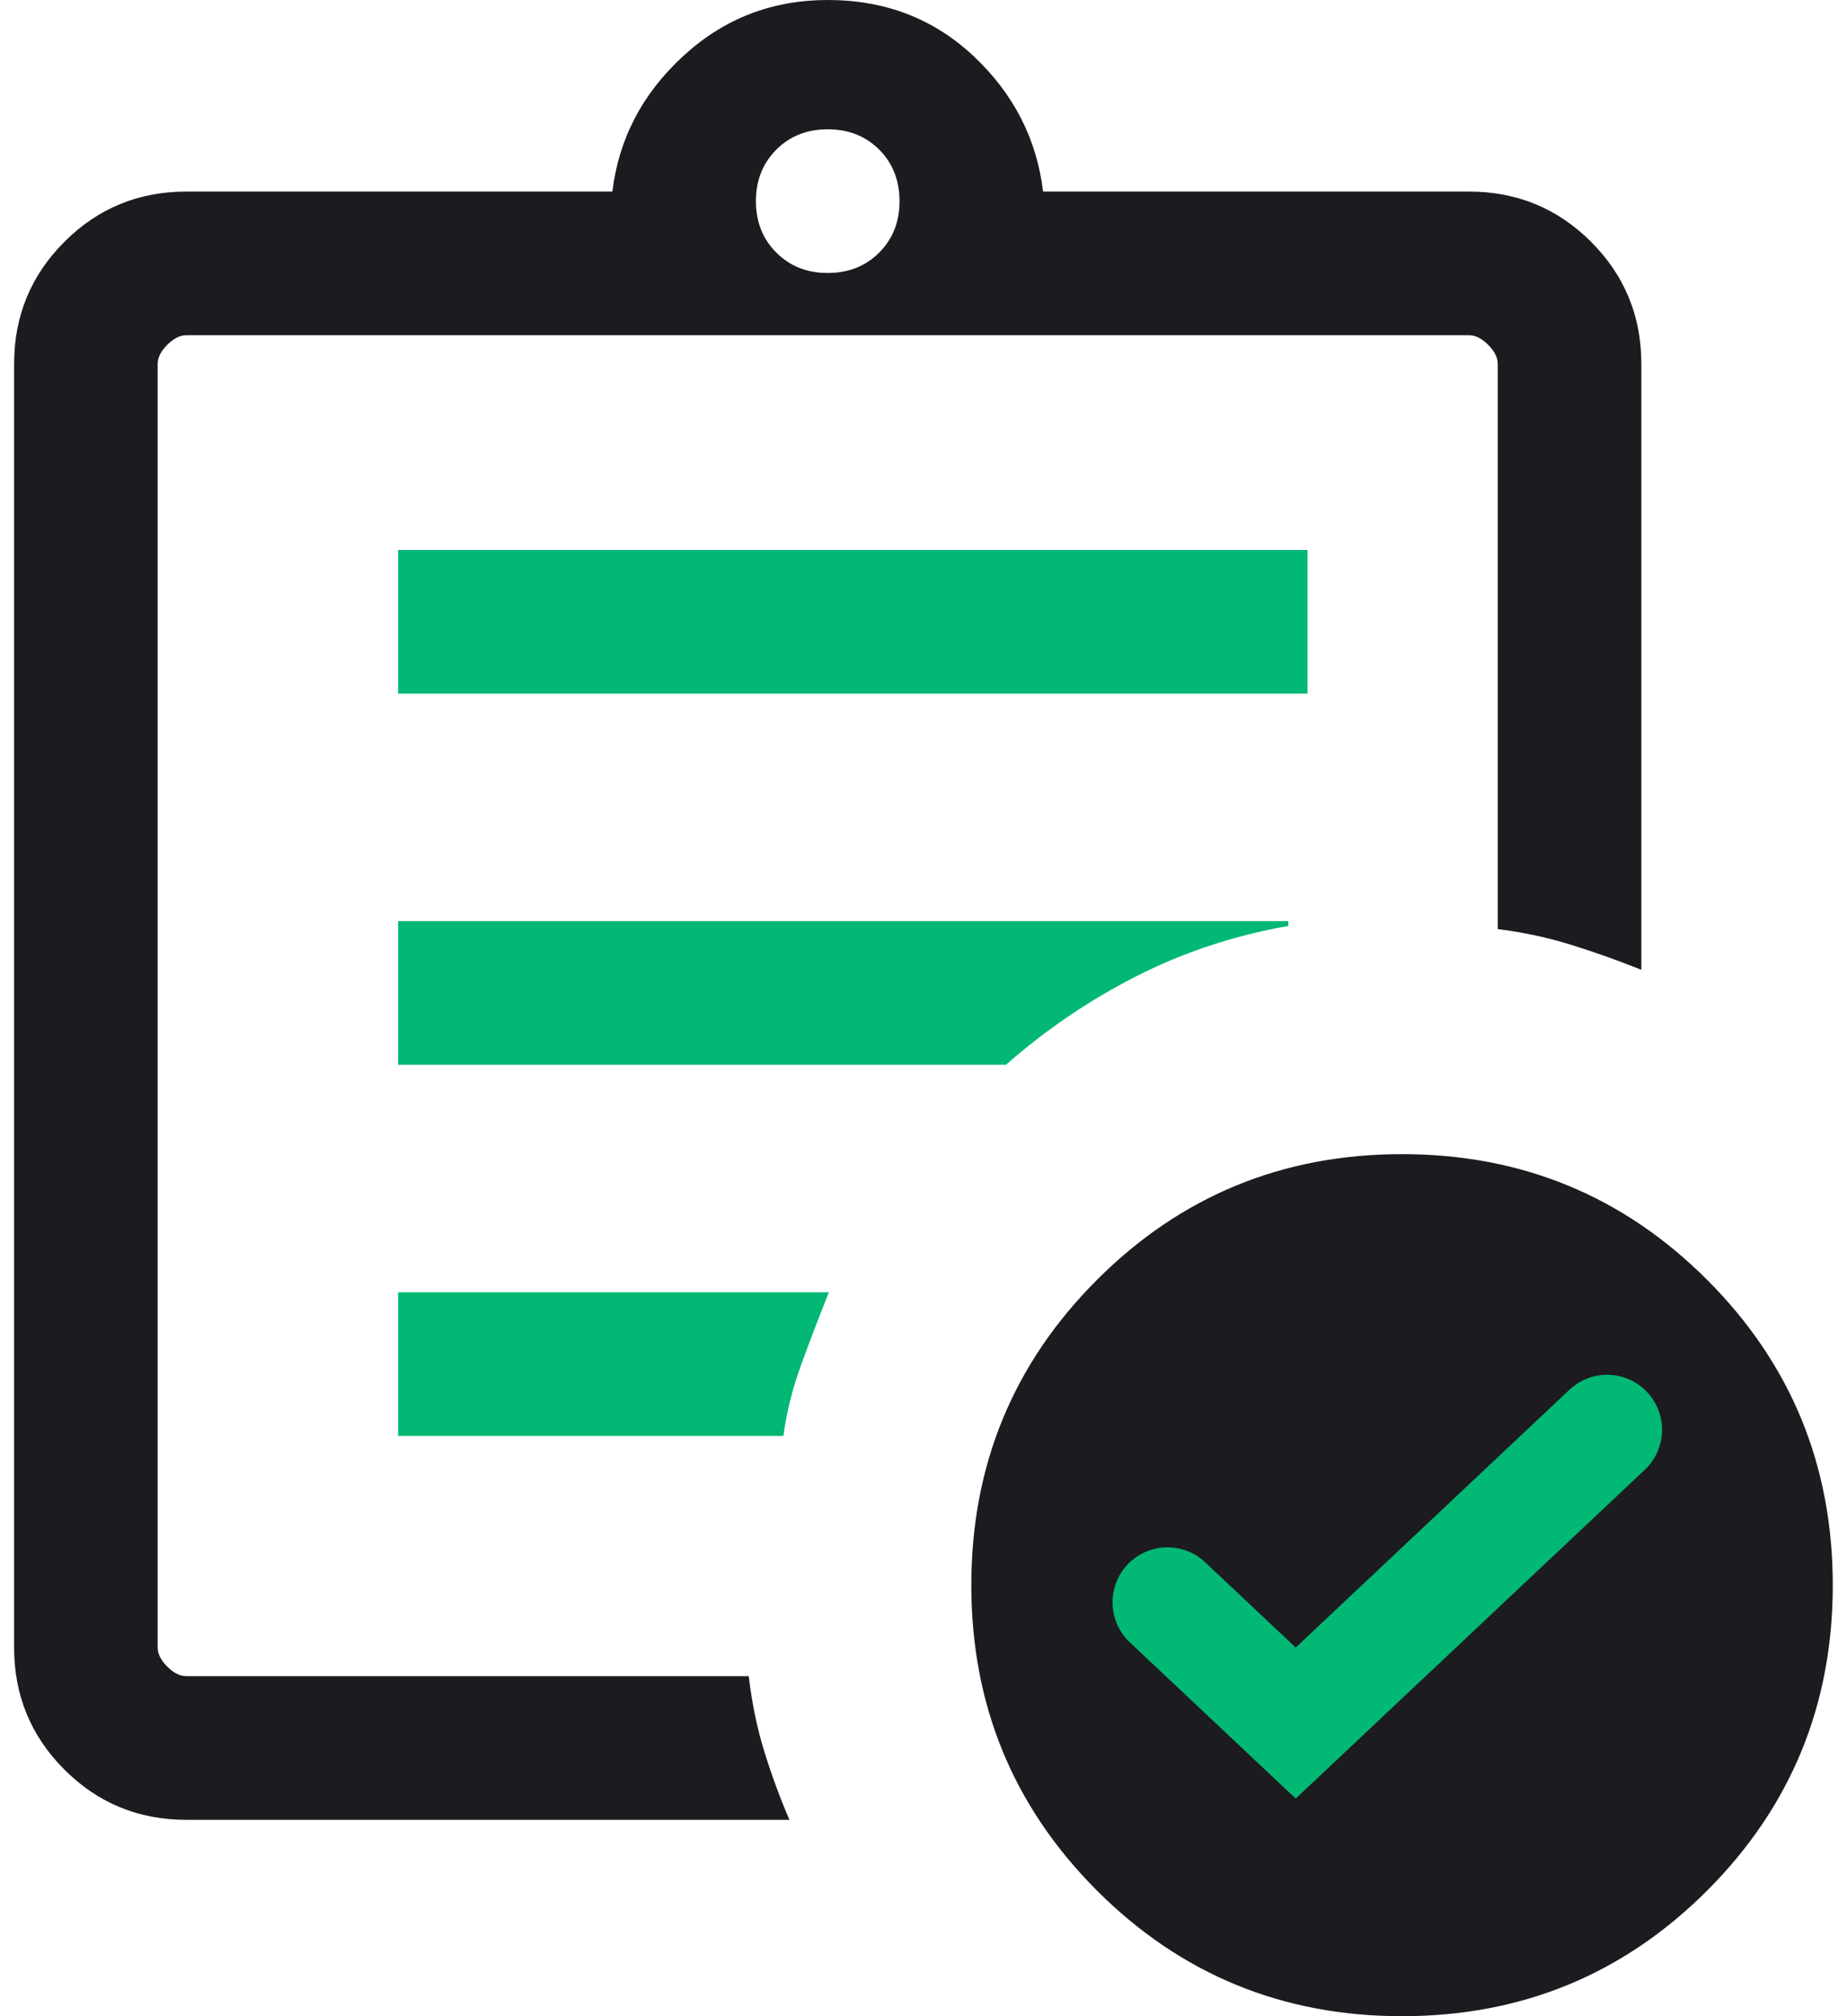
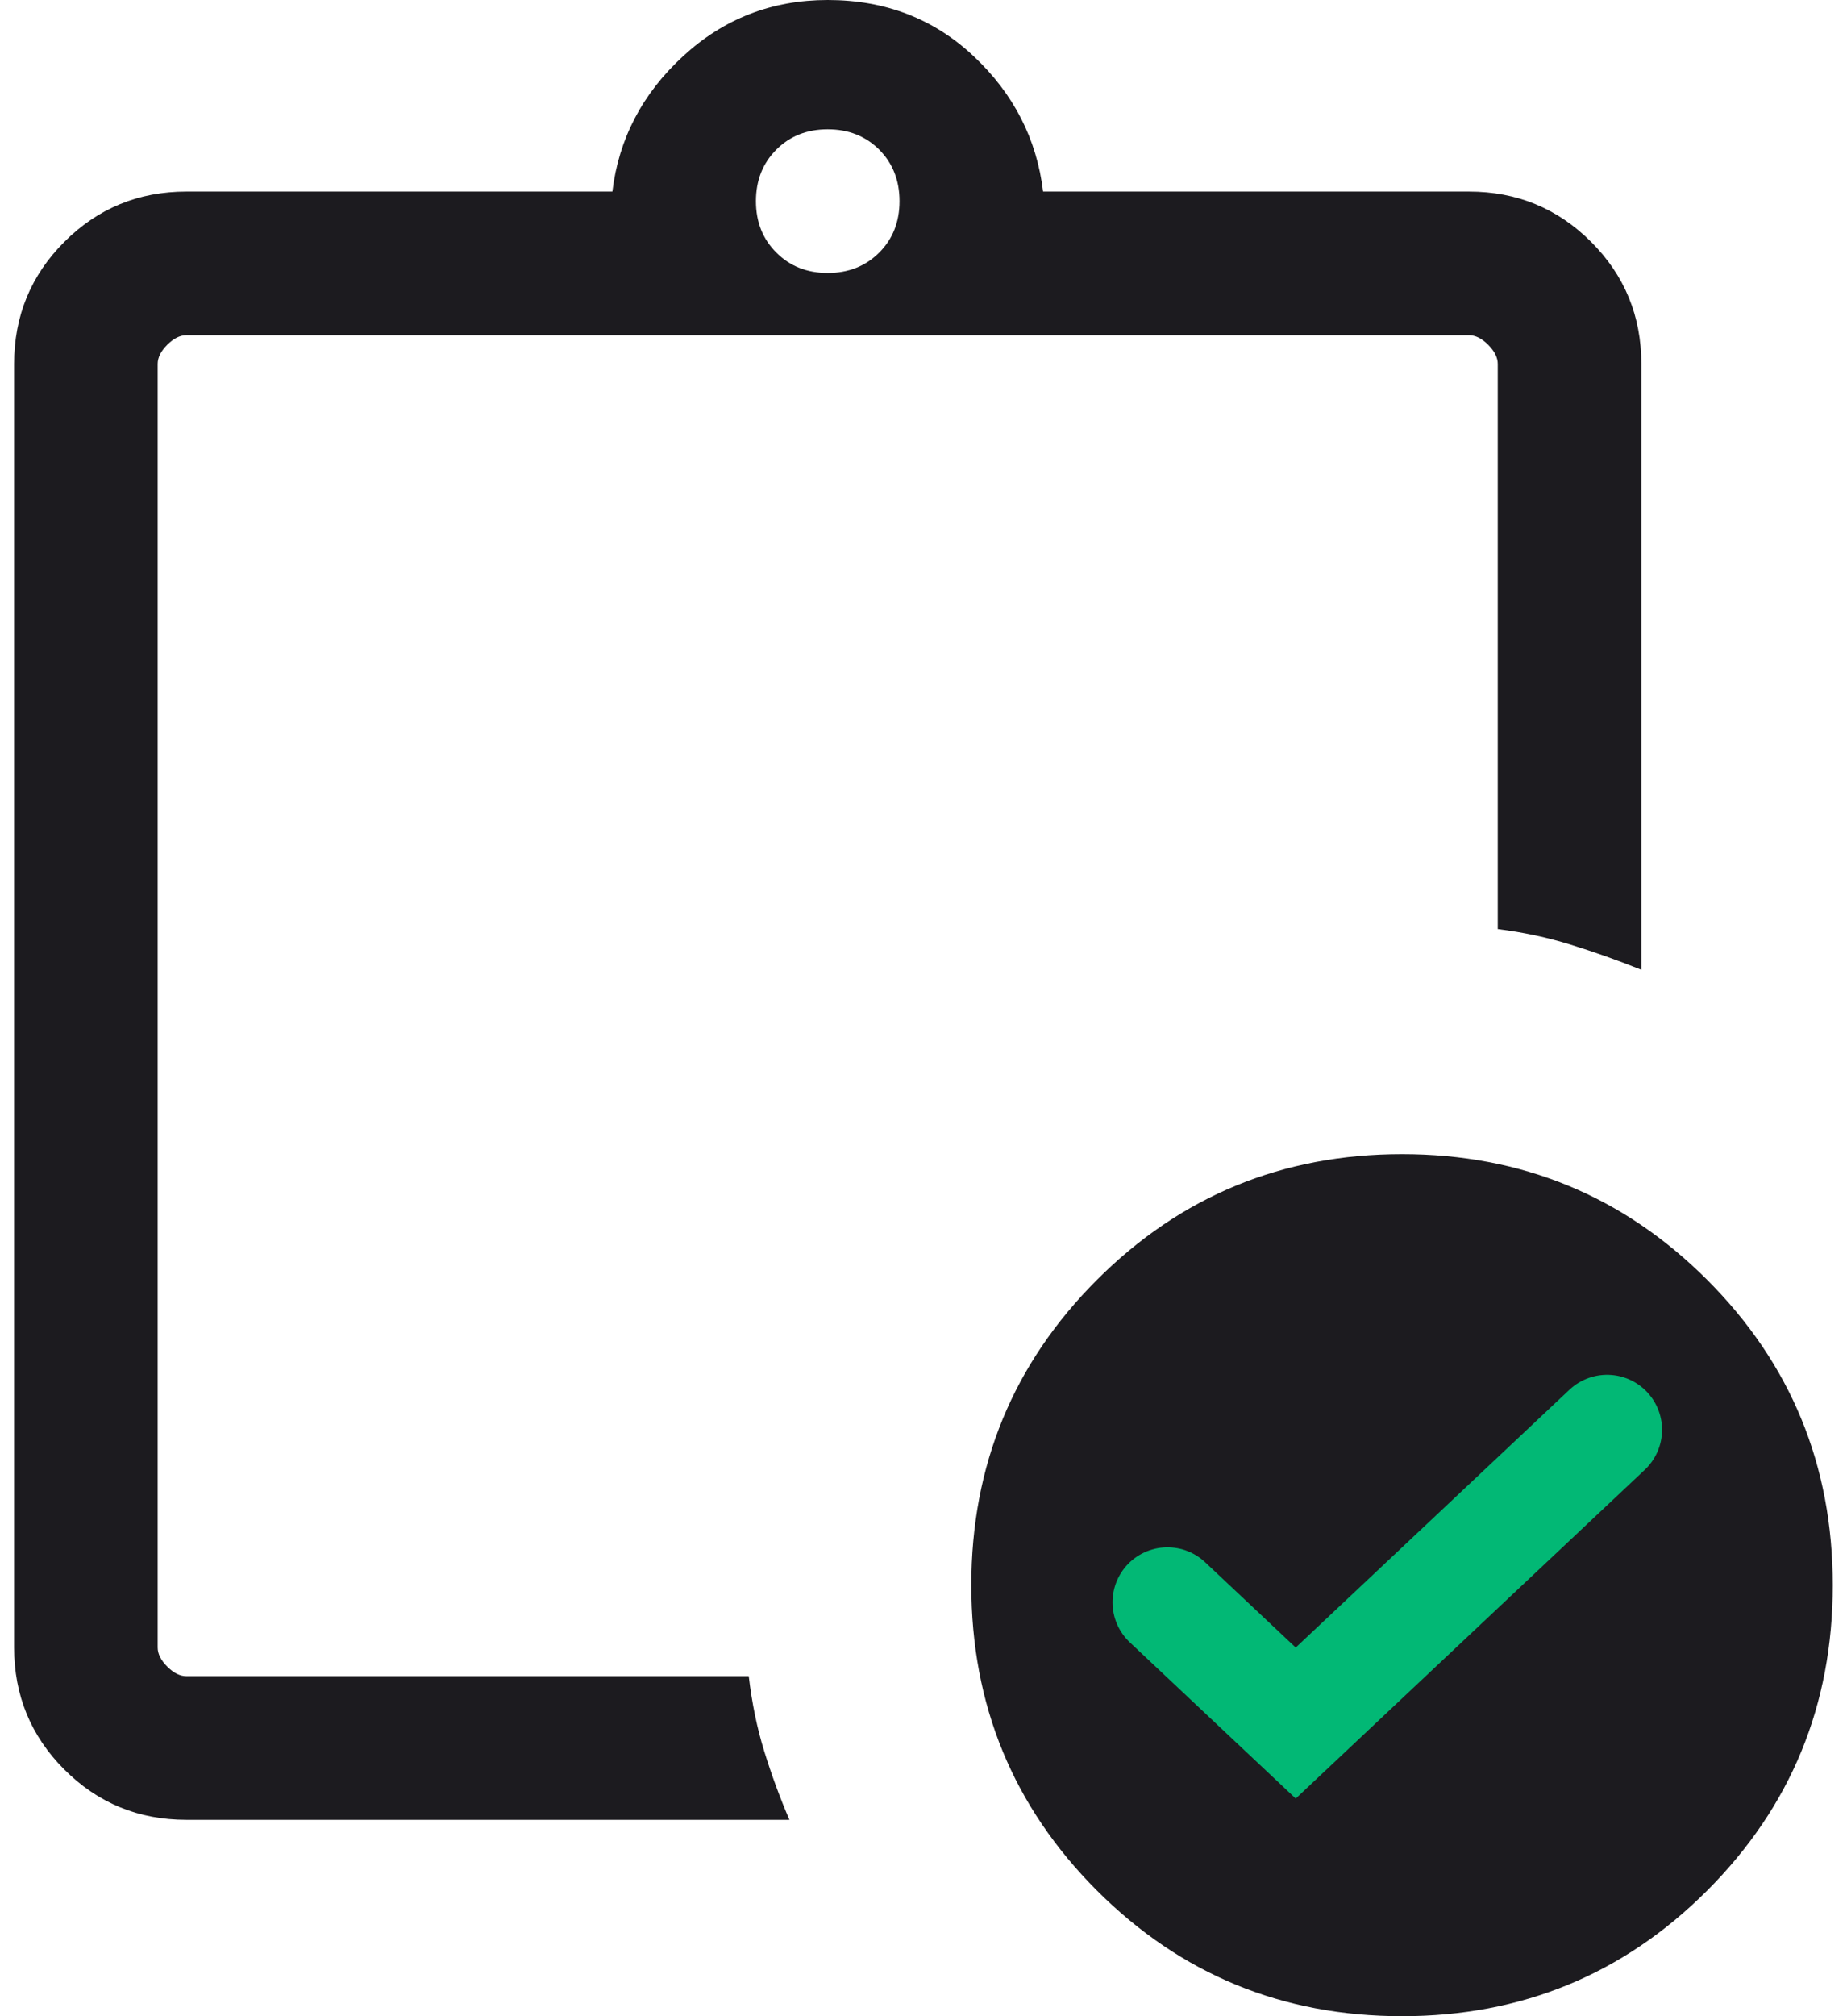
<svg xmlns="http://www.w3.org/2000/svg" width="44" height="48" viewBox="0 0 44 48" fill="none">
  <path d="M4.44 43.325C3.3 43.325 2.331 42.926 1.533 42.128C0.735 41.33 0.336 40.361 0.336 39.221V8.665C0.336 7.525 0.735 6.556 1.533 5.758C2.331 4.96 3.3 4.561 4.44 4.561H14.588C14.74 3.306 15.301 2.232 16.271 1.339C17.239 0.446 18.388 0 19.718 0C21.087 0 22.246 0.446 23.196 1.339C24.146 2.232 24.697 3.306 24.849 4.561H34.996C36.136 4.561 37.105 4.96 37.904 5.758C38.702 6.556 39.101 7.525 39.101 8.665V23.088C38.531 22.86 37.971 22.661 37.42 22.491C36.868 22.319 36.288 22.195 35.68 22.119V8.665C35.68 8.513 35.604 8.361 35.452 8.209C35.3 8.057 35.148 7.981 34.996 7.981H4.44C4.288 7.981 4.136 8.057 3.984 8.209C3.832 8.361 3.756 8.513 3.756 8.665V39.221C3.756 39.373 3.832 39.525 3.984 39.677C4.136 39.829 4.288 39.905 4.44 39.905H17.837C17.913 40.551 18.037 41.15 18.209 41.702C18.379 42.252 18.578 42.793 18.806 43.325H4.44ZM3.756 39.905V7.981V22.119V21.948V39.905ZM19.718 6.499C20.212 6.499 20.621 6.337 20.945 6.013C21.267 5.691 21.429 5.283 21.429 4.789C21.429 4.295 21.267 3.886 20.945 3.562C20.621 3.24 20.212 3.078 19.718 3.078C19.224 3.078 18.816 3.24 18.494 3.562C18.17 3.886 18.008 4.295 18.008 4.789C18.008 5.283 18.17 5.691 18.494 6.013C18.816 6.337 19.224 6.499 19.718 6.499ZM33.4 48C30.55 48 28.127 47.003 26.131 45.008C24.136 43.012 23.139 40.589 23.139 37.739C23.139 34.888 24.136 32.466 26.131 30.471C28.127 28.475 30.55 27.477 33.4 27.477C36.25 27.477 38.674 28.475 40.67 30.471C42.664 32.466 43.661 34.888 43.661 37.739C43.661 40.589 42.664 43.012 40.67 45.008C38.674 47.003 36.25 48 33.4 48Z" fill="#1C1B1F" />
-   <path d="M9.484 34.186H18.663C18.738 33.616 18.881 33.046 19.091 32.476C19.299 31.906 19.518 31.336 19.746 30.766H9.484V34.186ZM9.484 25.35H23.964C24.914 24.514 25.95 23.811 27.072 23.241C28.193 22.671 29.399 22.272 30.691 22.044V21.93H9.484V25.35ZM9.484 16.514H31.147V13.094H9.484V16.514Z" fill="#02B875" />
  <path d="M27.812 38.146L30.867 41.021L38.285 34.039" stroke="#02B875" stroke-width="2.618" stroke-linecap="round" />
</svg>